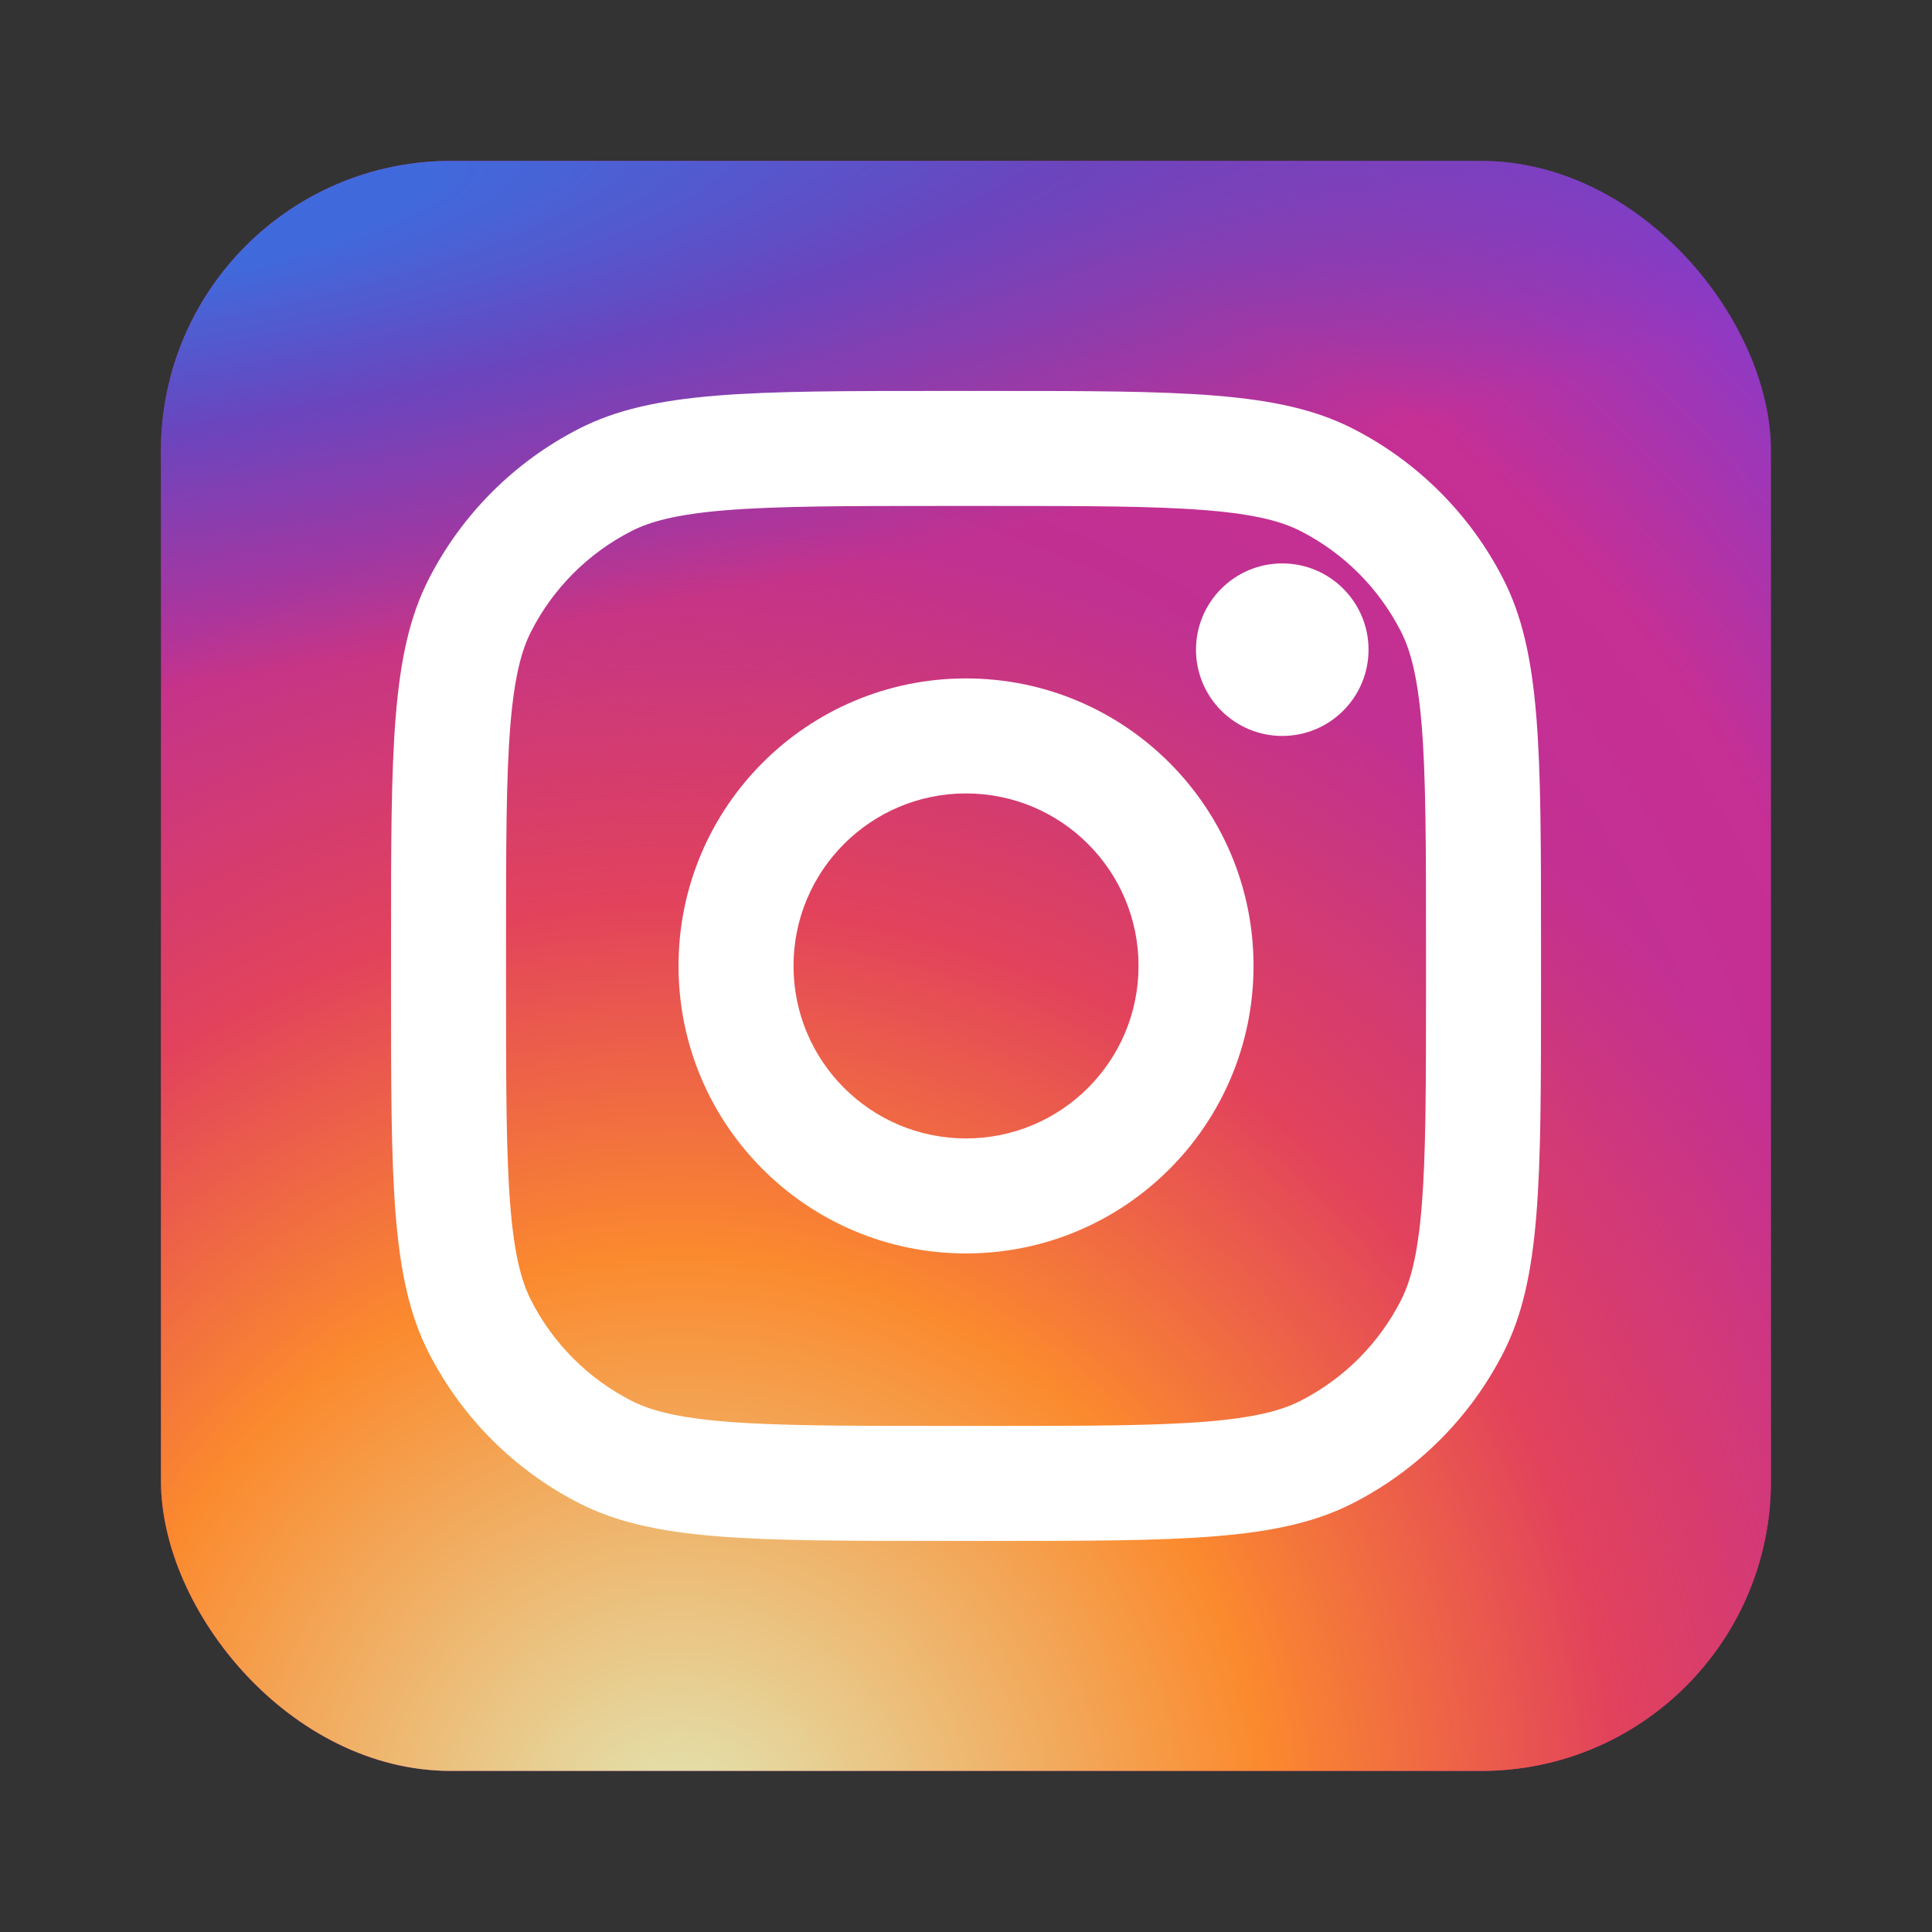
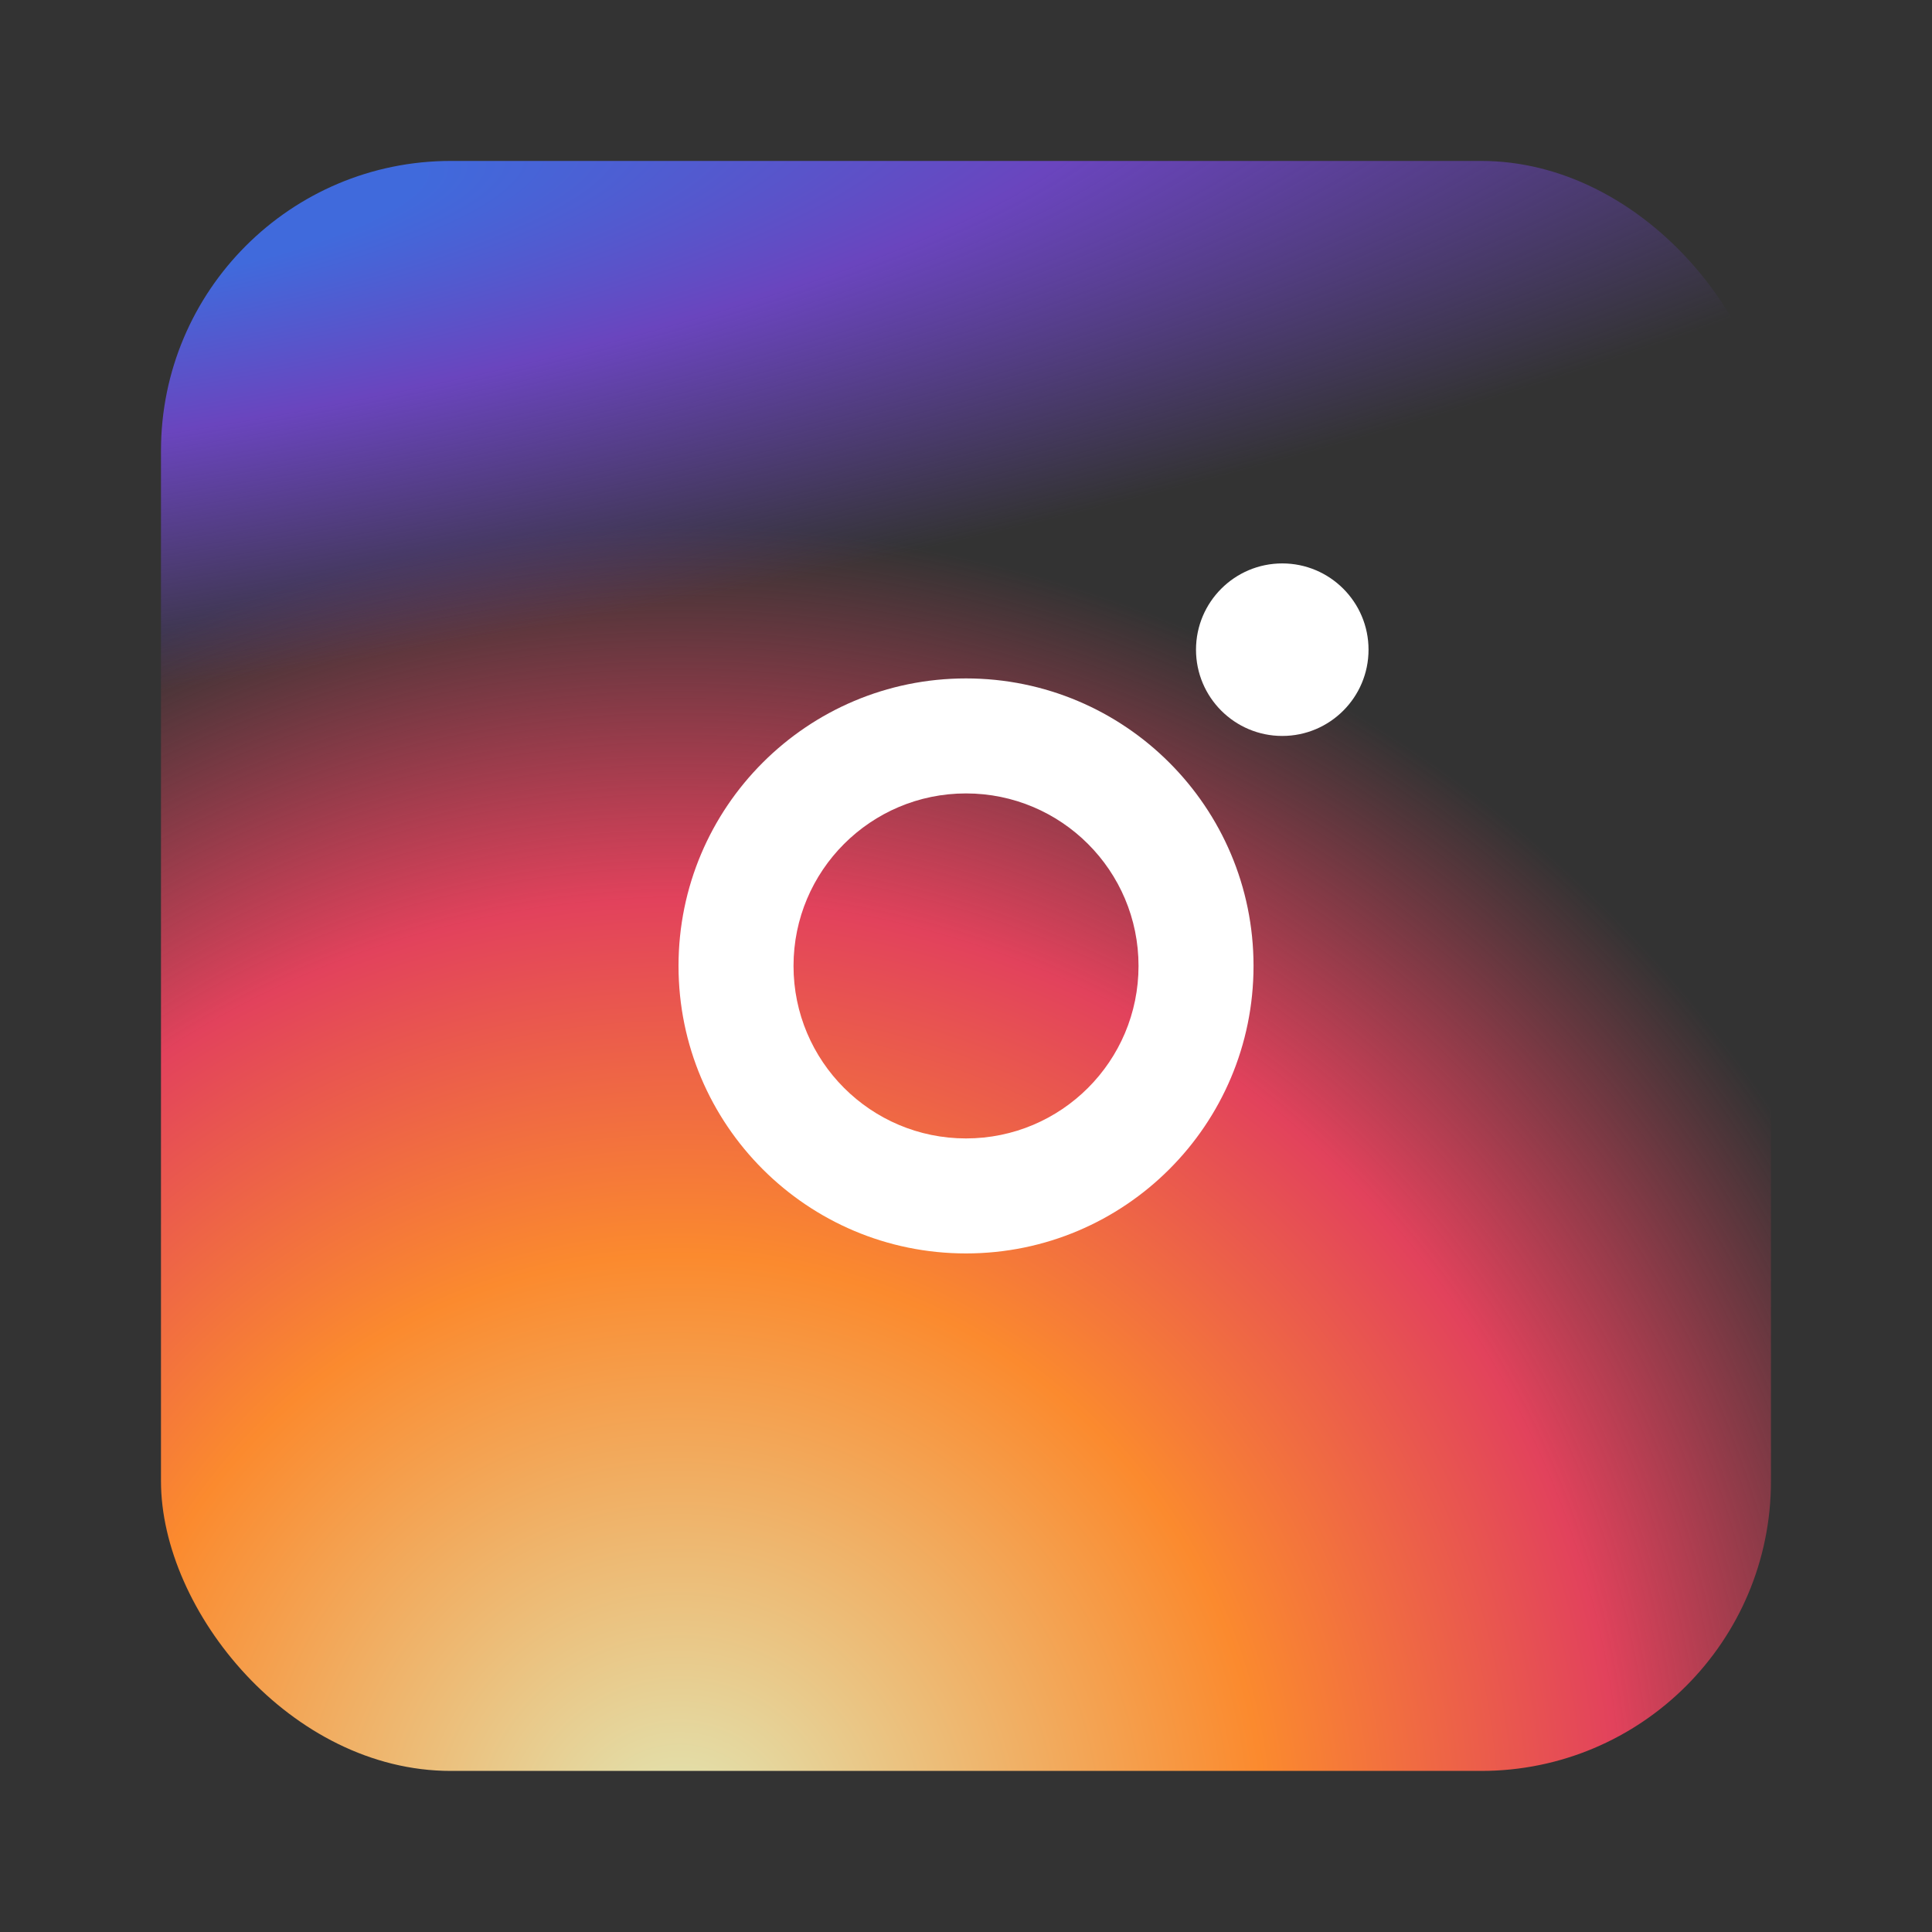
<svg xmlns="http://www.w3.org/2000/svg" width="40" height="40" viewBox="0 0 40 40" fill="none">
  <rect x="0" y="0" width="40" height="40" fill="#333333" stroke="none" />
-   <rect x="3.333" y="3.332" width="33.333" height="33.333" rx="6" fill="url(#paint0_radial_9554_214)" />
  <rect x="3.333" y="3.332" width="33.333" height="33.333" rx="6" fill="url(#paint1_radial_9554_214)" />
  <rect x="3.333" y="3.332" width="33.333" height="33.333" rx="6" fill="url(#paint2_radial_9554_214)" />
  <path d="M28.334 13.451C28.334 14.437 27.534 15.237 26.548 15.237C25.562 15.237 24.762 14.437 24.762 13.451C24.762 12.465 25.562 11.665 26.548 11.665C27.534 11.665 28.334 12.465 28.334 13.451Z" fill="white" />
  <path fill-rule="evenodd" clip-rule="evenodd" d="M20 25.951C23.288 25.951 25.953 23.286 25.953 19.998C25.953 16.711 23.288 14.046 20 14.046C16.713 14.046 14.048 16.711 14.048 19.998C14.048 23.286 16.713 25.951 20 25.951ZM20 23.57C21.973 23.57 23.572 21.971 23.572 19.998C23.572 18.026 21.973 16.427 20 16.427C18.028 16.427 16.429 18.026 16.429 19.998C16.429 21.971 18.028 23.57 20 23.57Z" fill="white" />
-   <path fill-rule="evenodd" clip-rule="evenodd" d="M8.096 19.522C8.096 15.522 8.096 13.522 8.874 11.994C9.559 10.65 10.652 9.557 11.996 8.872C13.524 8.094 15.524 8.094 19.524 8.094H20.477C24.477 8.094 26.477 8.094 28.005 8.872C29.349 9.557 30.442 10.65 31.127 11.994C31.905 13.522 31.905 15.522 31.905 19.522V20.475C31.905 24.475 31.905 26.475 31.127 28.003C30.442 29.347 29.349 30.44 28.005 31.125C26.477 31.903 24.477 31.903 20.477 31.903H19.524C15.524 31.903 13.524 31.903 11.996 31.125C10.652 30.44 9.559 29.347 8.874 28.003C8.096 26.475 8.096 24.475 8.096 20.475V19.522ZM19.524 10.475H20.477C22.516 10.475 23.902 10.477 24.974 10.564C26.018 10.649 26.552 10.804 26.924 10.994C27.82 11.45 28.549 12.179 29.005 13.075C29.195 13.447 29.35 13.981 29.435 15.025C29.522 16.096 29.524 17.483 29.524 19.522V20.475C29.524 22.514 29.522 23.901 29.435 24.972C29.35 26.016 29.195 26.55 29.005 26.922C28.549 27.818 27.82 28.547 26.924 29.003C26.552 29.193 26.018 29.348 24.974 29.433C23.902 29.52 22.516 29.522 20.477 29.522H19.524C17.485 29.522 16.098 29.52 15.027 29.433C13.983 29.348 13.449 29.193 13.077 29.003C12.181 28.547 11.452 27.818 10.996 26.922C10.806 26.55 10.651 26.016 10.566 24.972C10.479 23.901 10.477 22.514 10.477 20.475V19.522C10.477 17.483 10.479 16.096 10.566 15.025C10.651 13.981 10.806 13.447 10.996 13.075C11.452 12.179 12.181 11.45 13.077 10.994C13.449 10.804 13.983 10.649 15.027 10.564C16.098 10.477 17.485 10.475 19.524 10.475Z" fill="white" />
  <defs>
    <radialGradient id="paint0_radial_9554_214" cx="0" cy="0" r="1" gradientUnits="userSpaceOnUse" gradientTransform="translate(15.238 28.332) rotate(-55.376) scale(30.381)">
      <stop stop-color="#B13589" />
      <stop offset="0.793" stop-color="#C62F94" />
      <stop offset="1" stop-color="#8A3AC8" />
    </radialGradient>
    <radialGradient id="paint1_radial_9554_214" cx="0" cy="0" r="1" gradientUnits="userSpaceOnUse" gradientTransform="translate(14.047 37.856) rotate(-65.136) scale(26.898)">
      <stop stop-color="#E0E8B7" />
      <stop offset="0.445" stop-color="#FB8A2E" />
      <stop offset="0.715" stop-color="#E2425C" />
      <stop offset="1" stop-color="#E2425C" stop-opacity="0" />
    </radialGradient>
    <radialGradient id="paint2_radial_9554_214" cx="0" cy="0" r="1" gradientUnits="userSpaceOnUse" gradientTransform="translate(1.548 4.523) rotate(-8.13) scale(46.299 9.903)">
      <stop offset="0.157" stop-color="#406ADC" />
      <stop offset="0.468" stop-color="#6A45BE" />
      <stop offset="1" stop-color="#6A45BE" stop-opacity="0" />
    </radialGradient>
  </defs>
</svg>